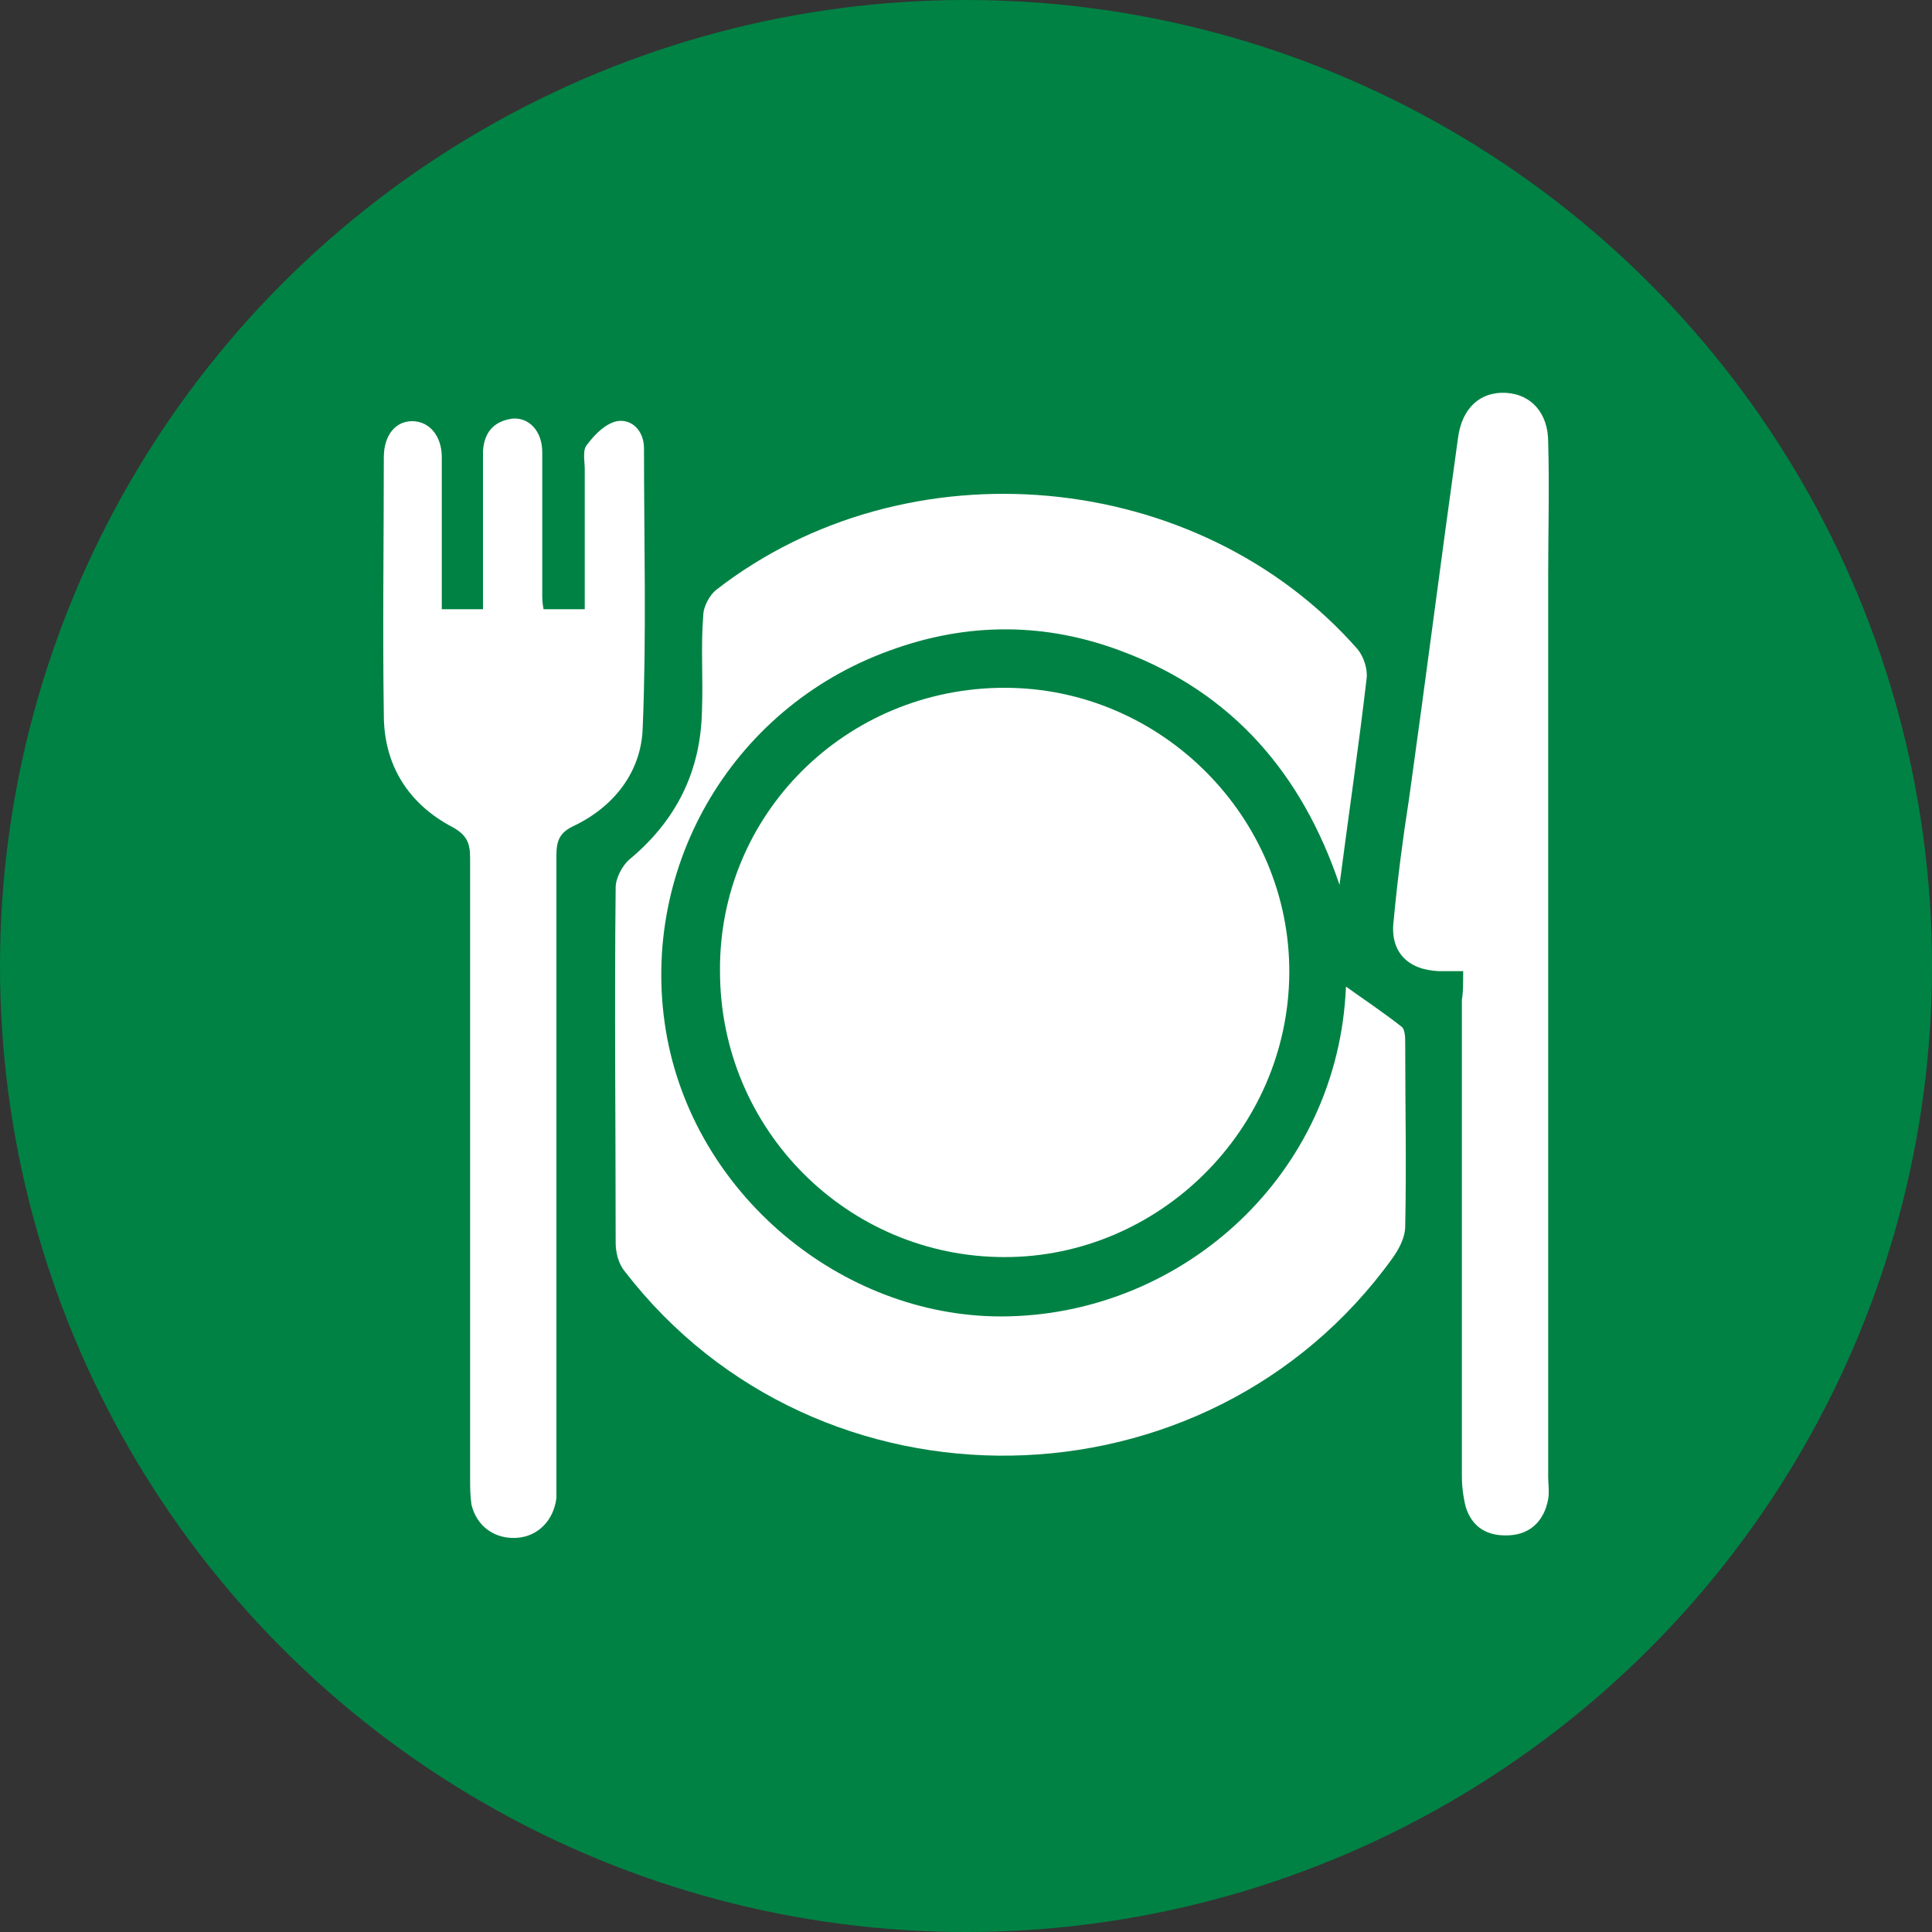
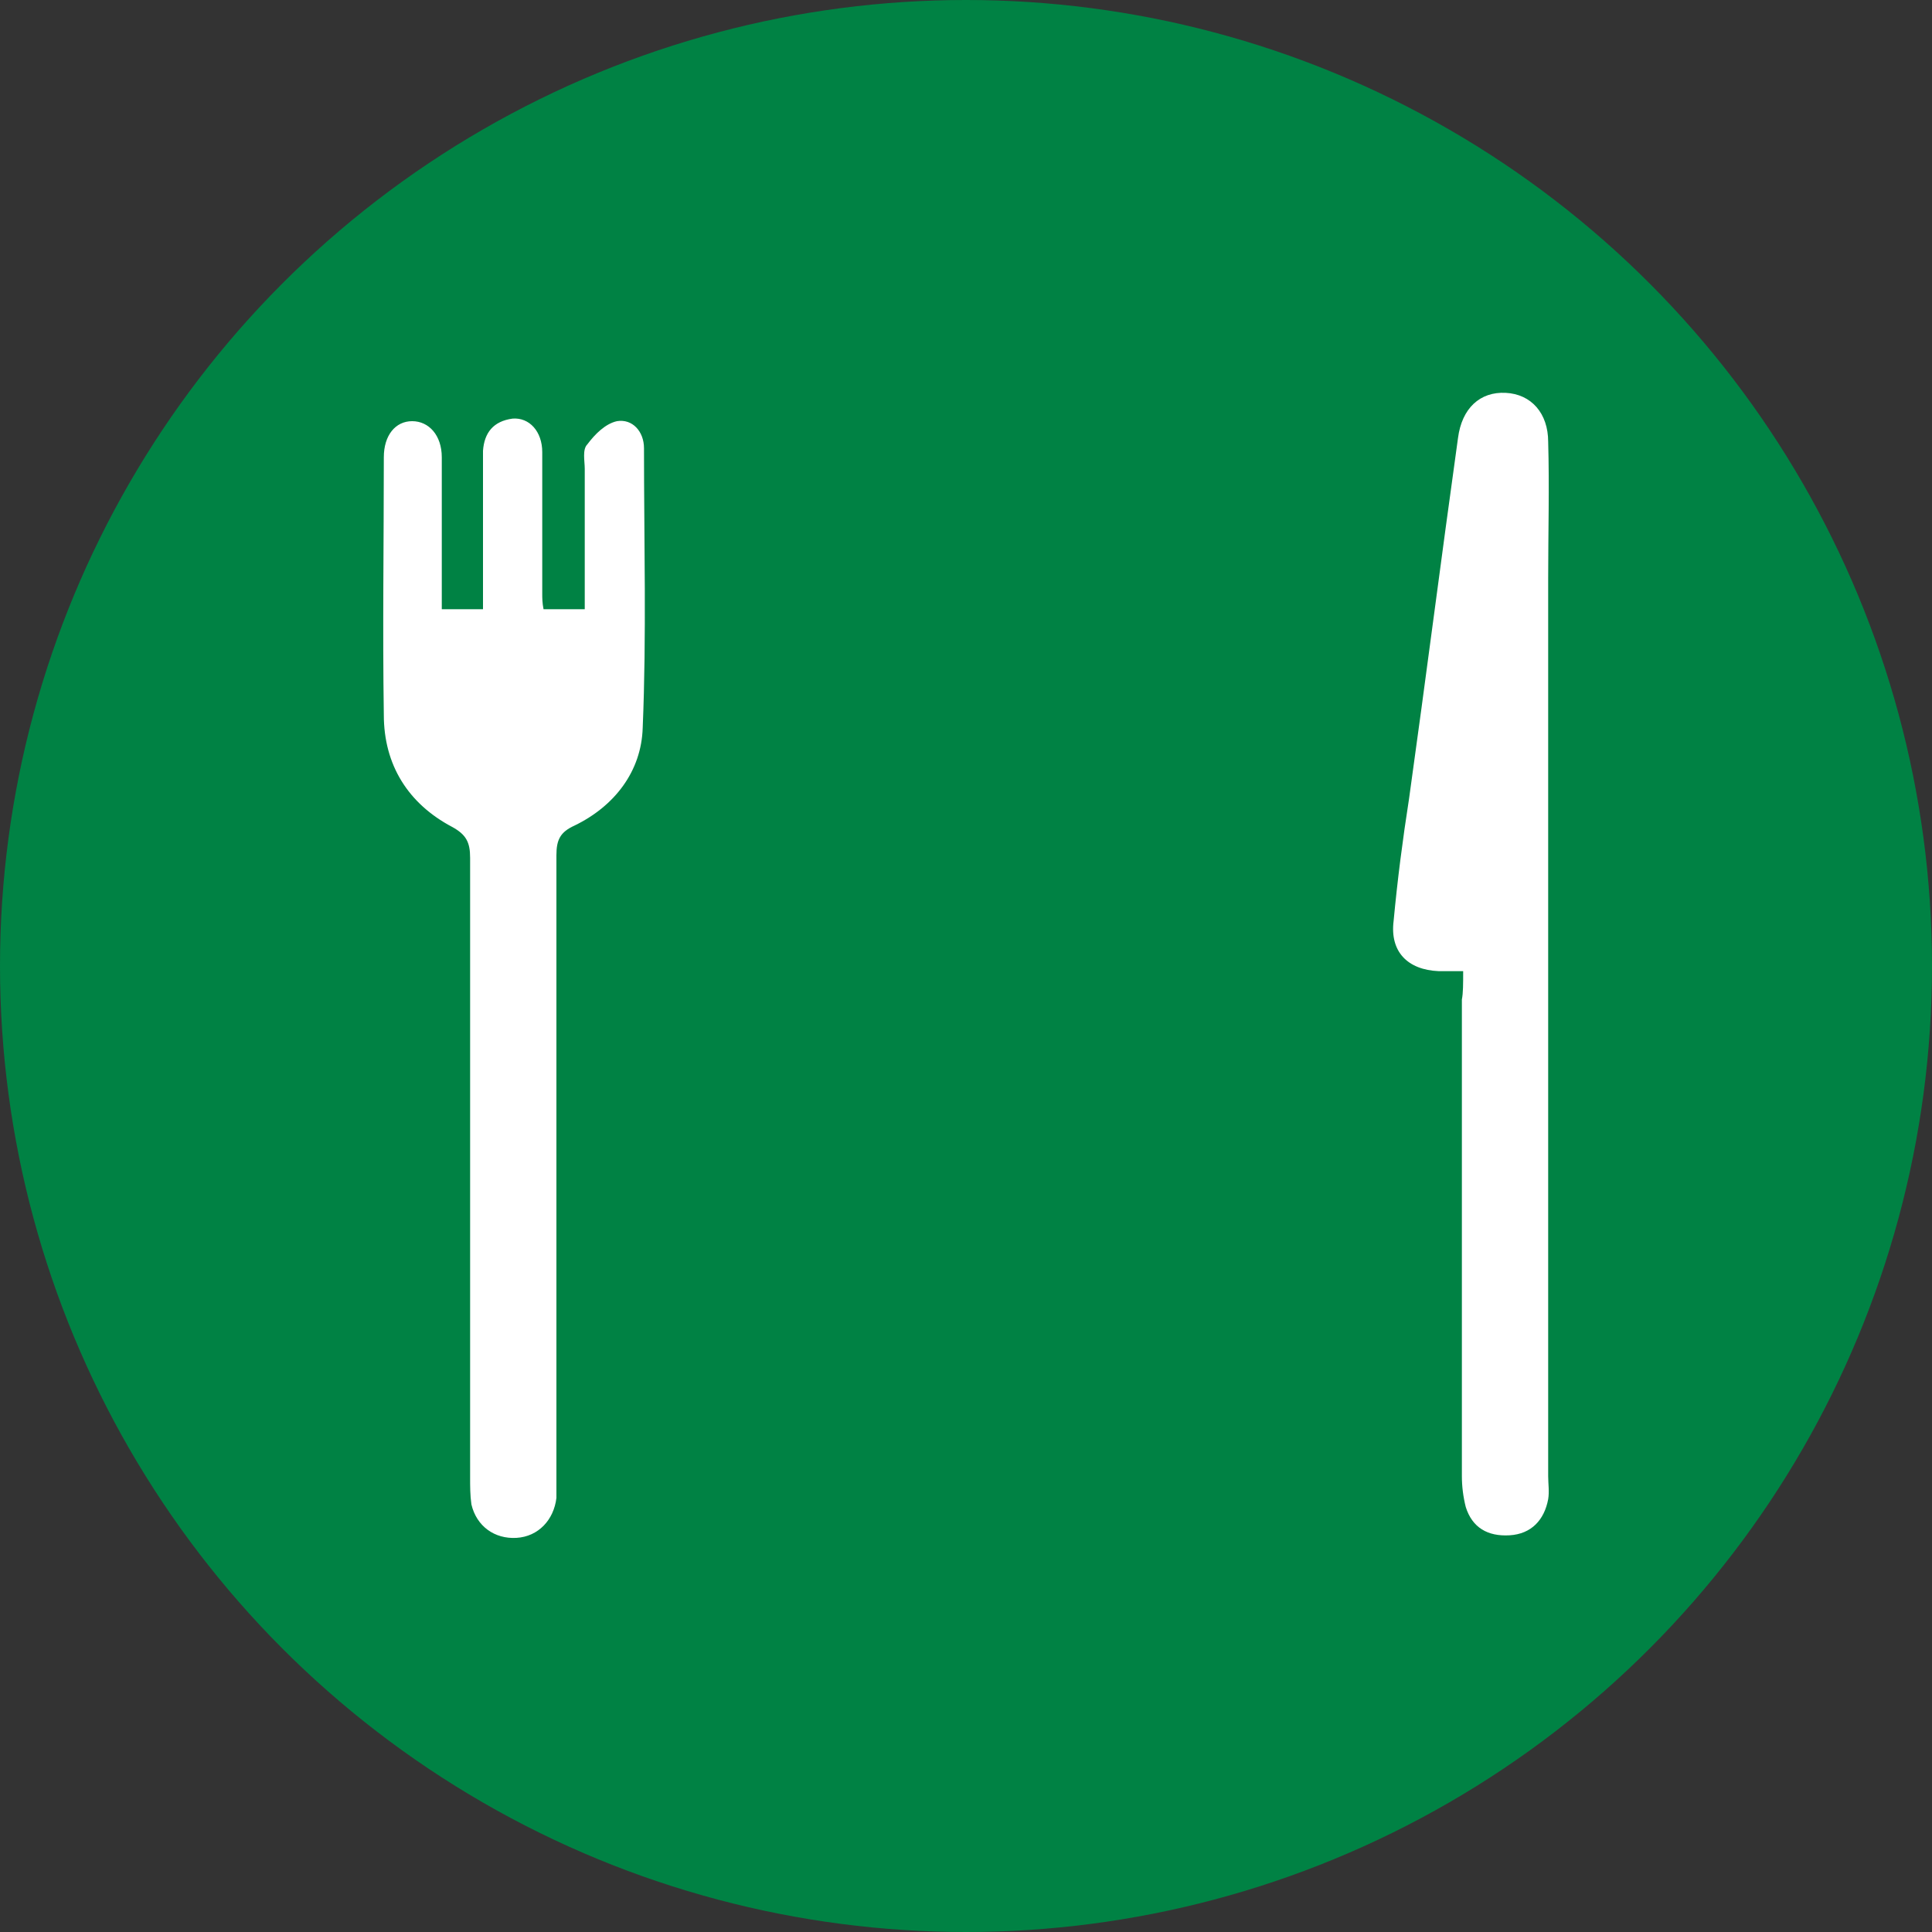
<svg xmlns="http://www.w3.org/2000/svg" version="1.1" id="Ebene_1" x="0px" y="0px" viewBox="0 0 150 150" style="enable-background:new 0 0 150 150;" xml:space="preserve">
  <rect x="0" y="0" width="150" height="150" fill="#333333" stroke="none" />
  <style type="text/css">
	.st0{fill:#008244;}
	.st1{fill:#FFFFFF;}
</style>
  <circle class="st0" cx="75" cy="75" r="75" />
  <g>
-     <path class="st1" d="M104,68.7c-2.9-8.6-8.3-14.9-16.8-18.1c-6-2.3-12.1-2.3-18.1-0.1c-12.5,4.5-19.7,17.3-17.3,30.1   c2.4,12.6,14.1,21.9,26.5,21.6c13.6-0.3,25.6-11,26.2-25.6c1.4,1,2.9,2,4.3,3.1c0.3,0.2,0.3,0.9,0.3,1.3c0,4.7,0.1,9.4,0,14.2   c0,0.9-0.5,1.8-1,2.5c-14.4,20-44.6,20.5-59.6,1c-0.5-0.6-0.7-1.5-0.7-2.2c0-9.2-0.1-18.4,0-27.6c0-0.7,0.5-1.7,1.1-2.2   c3.6-3,5.5-6.8,5.6-11.5c0.1-2.5-0.1-5,0.1-7.4c0-0.7,0.5-1.6,1-2c14.8-11.5,37.4-9.5,49.8,4.6c0.5,0.6,0.8,1.6,0.7,2.3   C105.5,57.9,104.7,63.3,104,68.7z" />
-     <path class="st1" d="M78,53.4c12.2,0,22.2,10.1,22.1,22.2c-0.1,12.1-10.1,22-22.1,22c-12.2,0-22.1-9.9-22.1-22.2   C55.8,63.2,65.7,53.4,78,53.4z" />
    <path class="st1" d="M34.3,47.3c1.2,0,2.1,0,3.2,0c0-3.5,0-7,0-10.5c0-0.6,0-1.2,0-1.8c0.1-1.4,0.8-2.3,2.3-2.5   c1.3-0.1,2.3,1,2.3,2.6c0,3.7,0,7.3,0,11c0,0.3,0,0.7,0.1,1.2c1,0,2,0,3.2,0c0-3.7,0-7.3,0-10.9c0-0.6-0.2-1.5,0.2-1.9   c0.6-0.8,1.4-1.6,2.3-1.8c1.2-0.2,2.1,0.8,2.1,2.1c0,7.3,0.2,14.5-0.1,21.7c-0.1,3.4-2.2,6.1-5.3,7.6c-1.1,0.5-1.4,1.1-1.4,2.3   c0,16.1,0,32.2,0,48.3c0,0.5,0,1.1,0,1.6c-0.2,1.7-1.4,3-3.1,3.1c-1.7,0.1-3.1-0.9-3.5-2.6c-0.1-0.7-0.1-1.4-0.1-2.1   c0-16,0-32.1,0-48.1c0-1.2-0.3-1.8-1.4-2.4c-3.4-1.8-5.3-4.8-5.3-8.7c-0.1-6.7,0-13.3,0-20c0-1.7,0.9-2.8,2.2-2.8   c1.3,0,2.3,1.1,2.3,2.8C34.3,39.3,34.3,43.2,34.3,47.3z" />
    <path class="st1" d="M113.6,75.4c-0.8,0-1.3,0-1.9,0c-2.4-0.1-3.8-1.5-3.5-3.9c0.3-3.2,0.7-6.3,1.2-9.5c1.3-9.3,2.5-18.7,3.8-28   c0.3-2.3,1.7-3.6,3.7-3.5c2,0.1,3.3,1.6,3.3,3.8c0.1,3.5,0,7.1,0,10.6c0,23.2,0,46.5,0,69.7c0,0.6,0.1,1.2,0,1.8   c-0.3,1.6-1.3,2.7-3,2.8c-1.7,0.1-2.9-0.6-3.4-2.2c-0.2-0.8-0.3-1.6-0.3-2.4c0-12.3,0-24.6,0-37C113.6,77.1,113.6,76.4,113.6,75.4z   " />
  </g>
</svg>